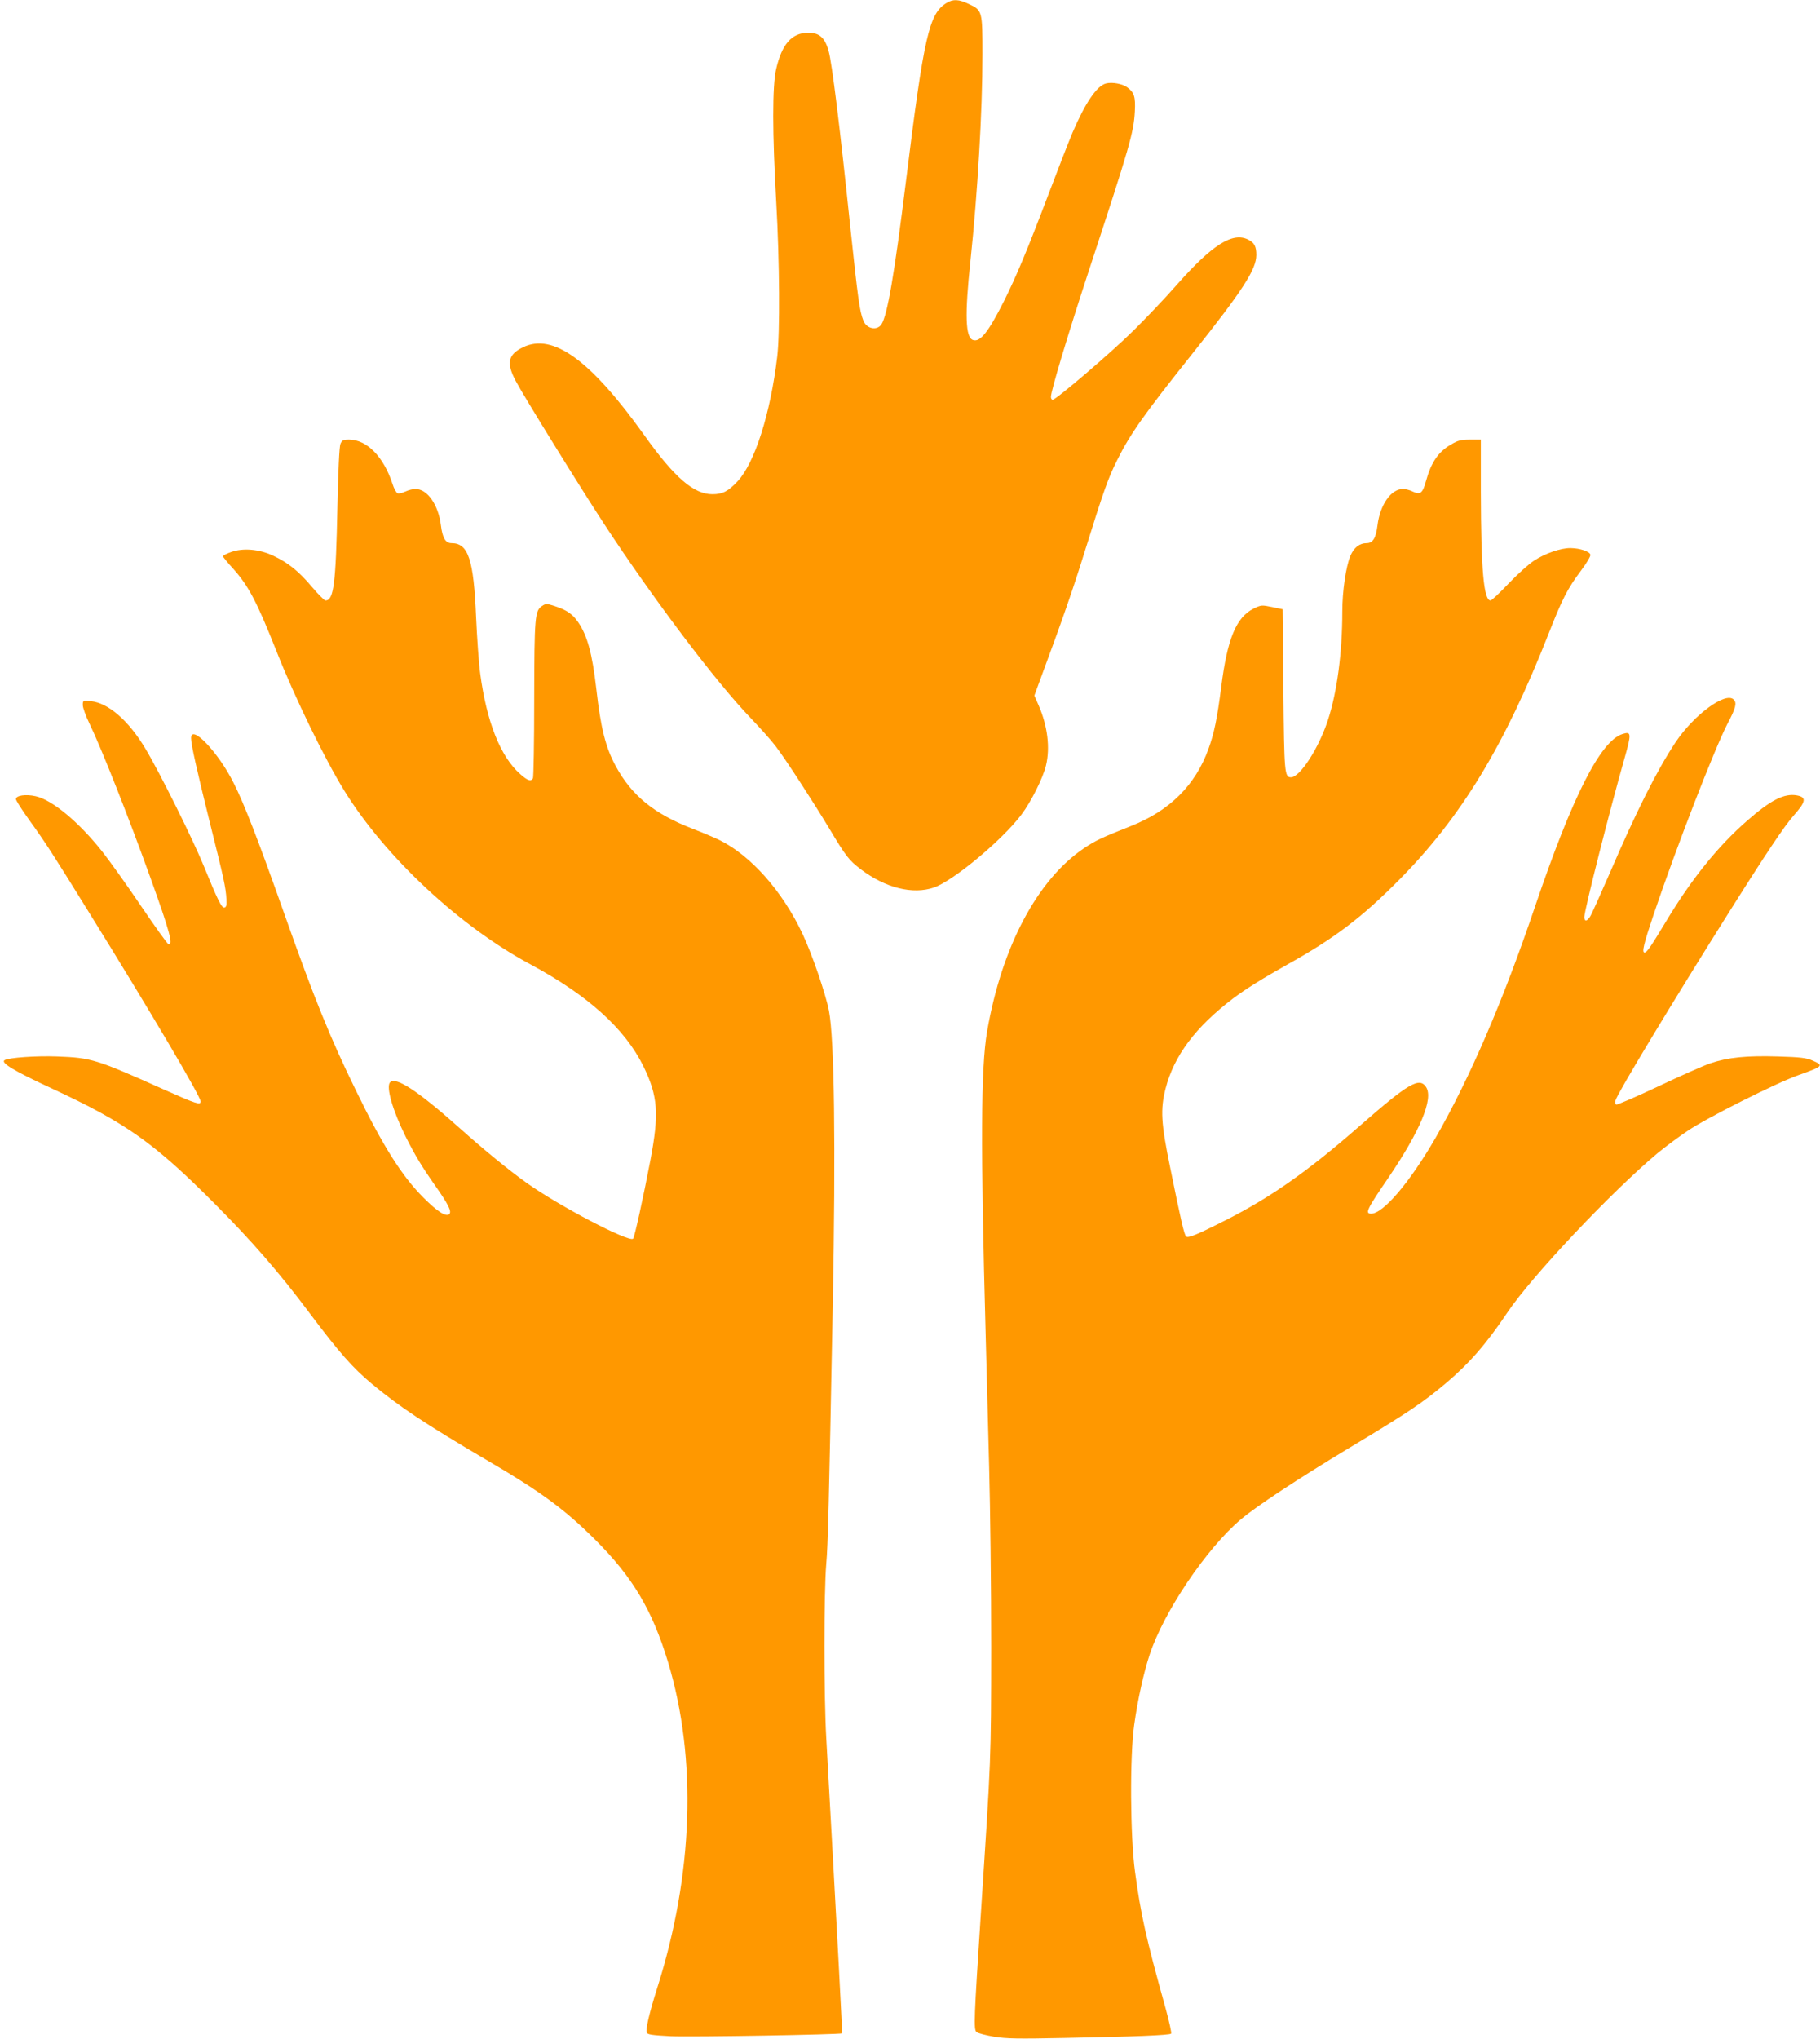
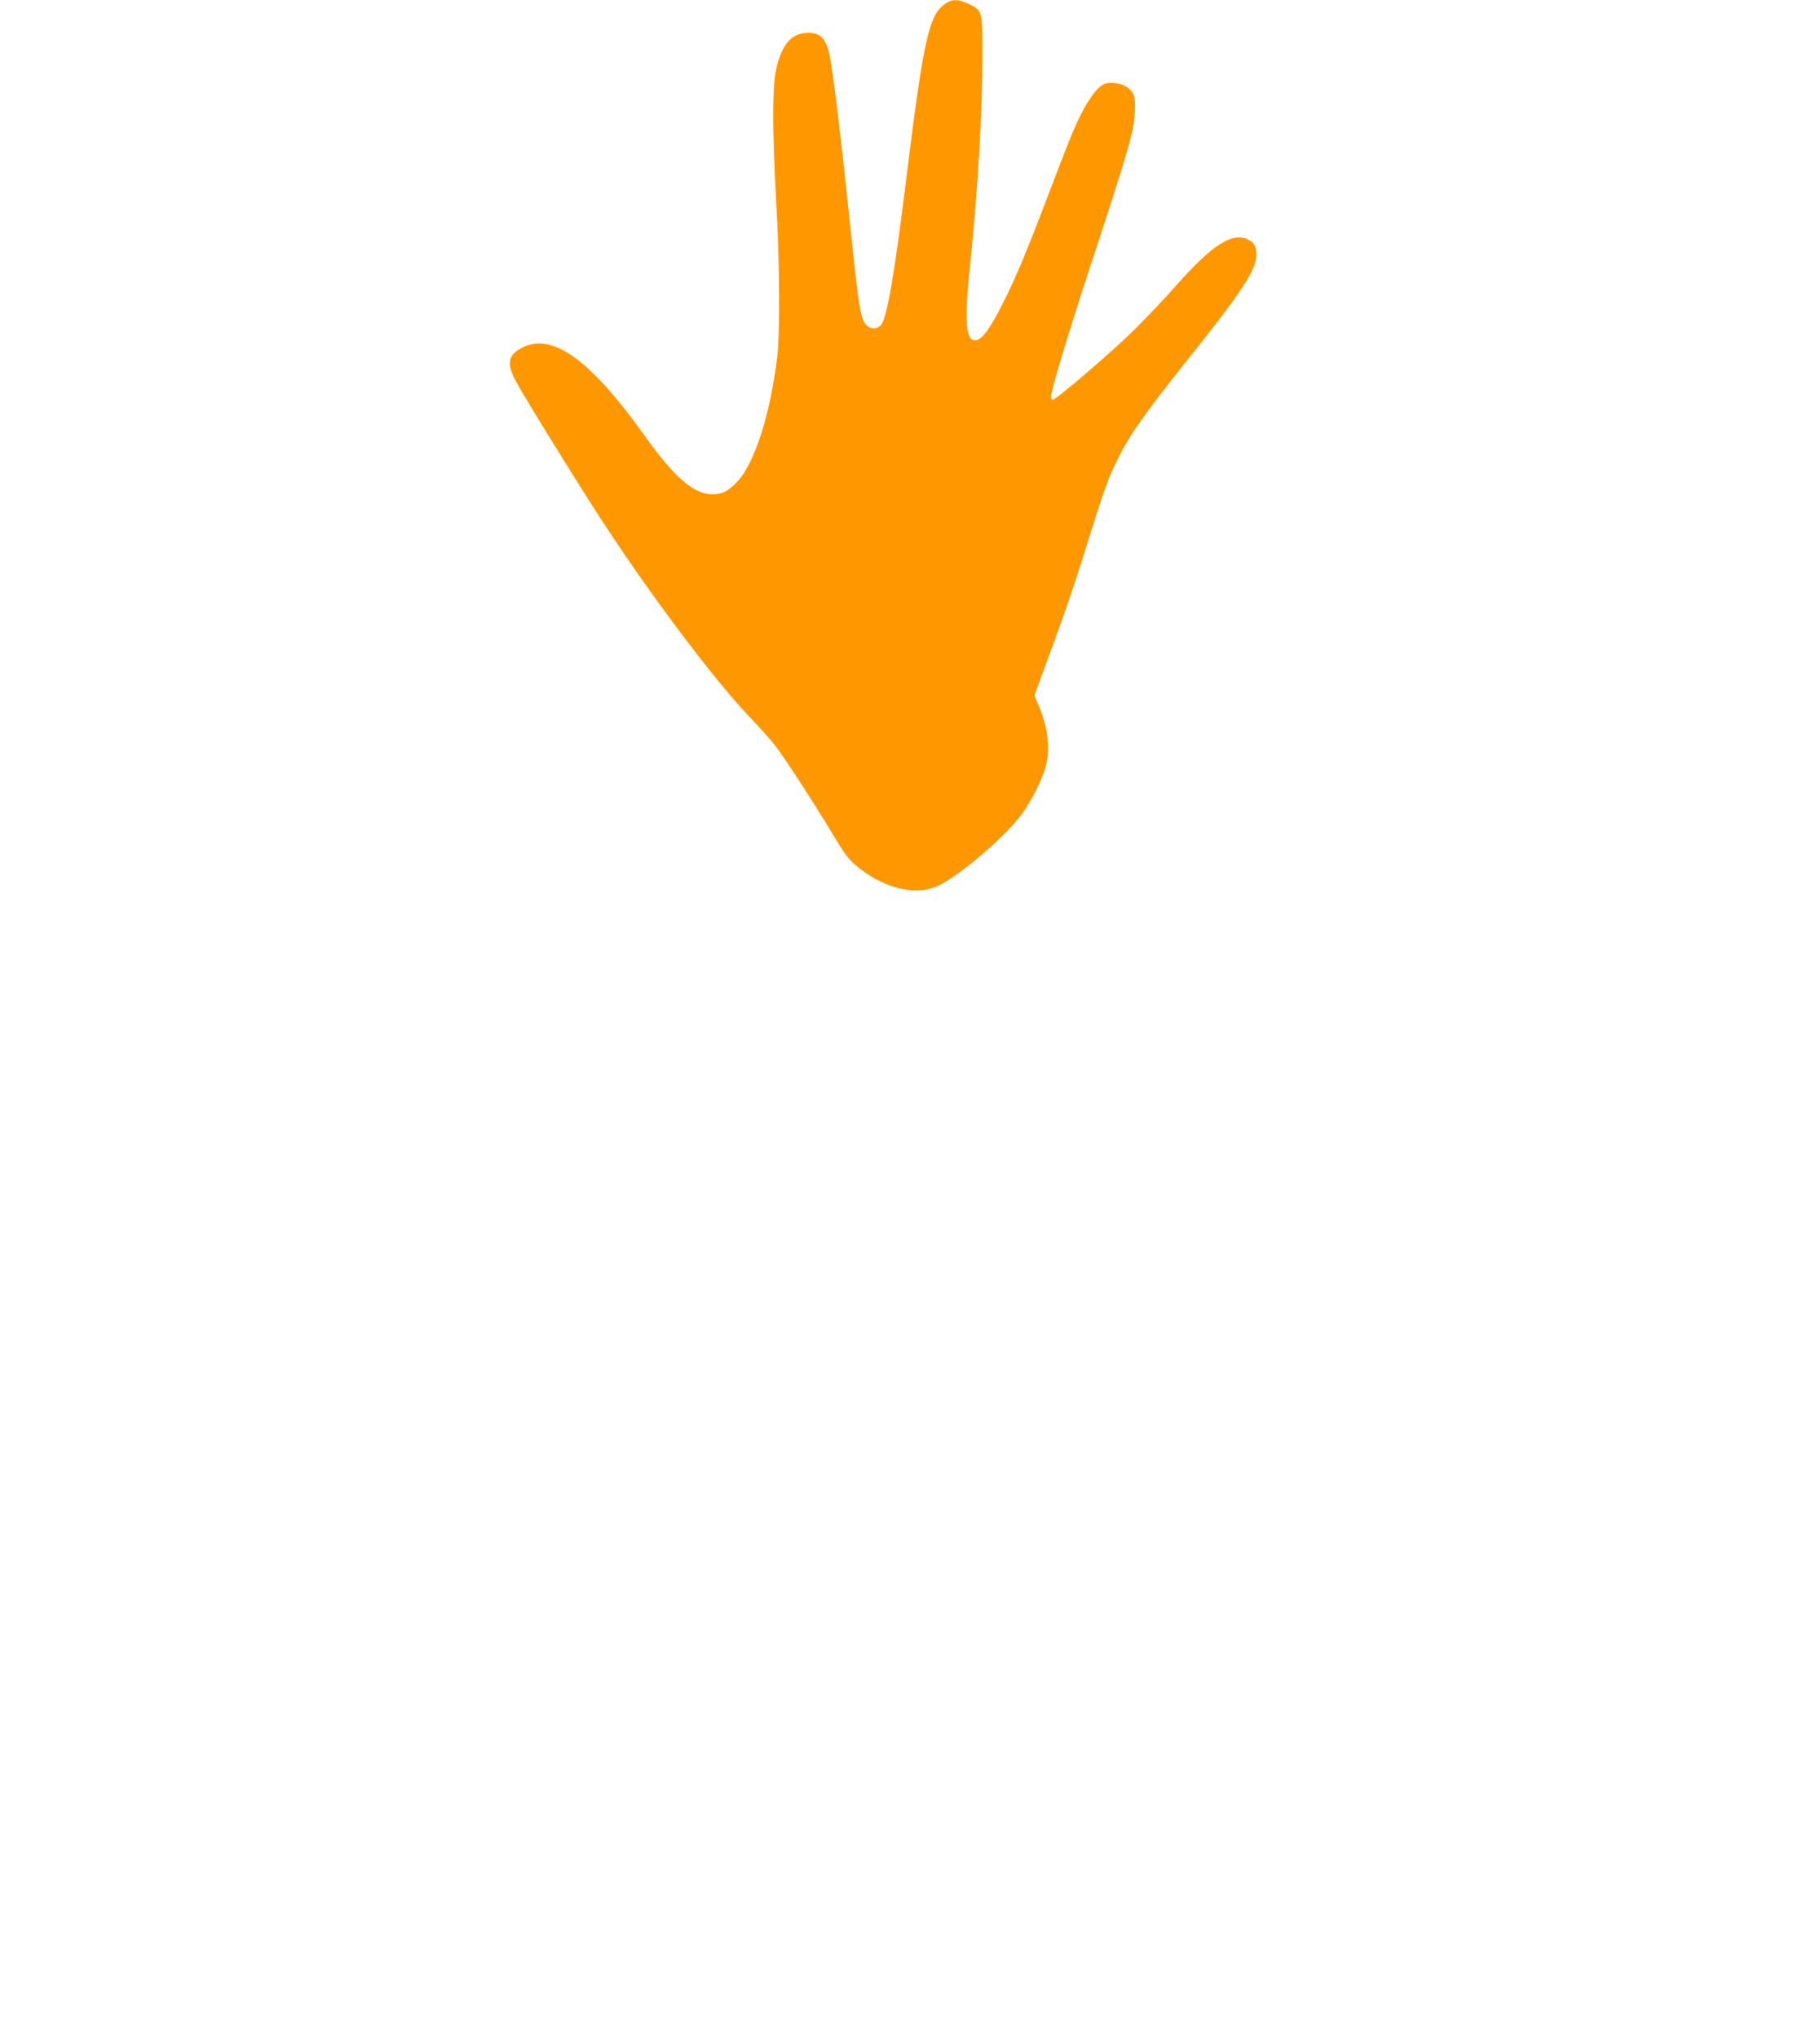
<svg xmlns="http://www.w3.org/2000/svg" version="1.0" width="1143pt" height="1280pt" viewBox="0 0 1143 1280" preserveAspectRatio="xMidYMid meet">
  <g transform="translate(0,1280) scale(0.1,-0.1)" fill="#ff9800" stroke="none">
    <path d="M5944 12781 c-109 -67 -141 -203 -254 -1116 -73 -588 -117 -843 -154 -901 -28 -42 -94 -29 -114 23 -24 62 -33 128 -82 588 -65 626 -115 1030 -136 1104 -23 85 -59 116 -129 115 -103 0 -165 -72 -201 -229 -24 -105 -24 -400 1 -835 21 -372 24 -821 6 -970 -42 -355 -141 -667 -249 -782 -59 -63 -94 -81 -158 -81 -117 0 -238 104 -428 371 -337 471 -573 643 -761 552 -95 -46 -106 -99 -46 -212 45 -87 411 -678 556 -899 308 -470 703 -993 921 -1219 60 -63 131 -142 156 -176 62 -81 235 -348 338 -519 104 -174 121 -195 195 -252 155 -118 328 -161 461 -115 121 42 431 300 549 458 61 81 135 229 154 308 27 111 10 248 -46 377 l-27 62 26 71 c152 410 213 584 294 845 116 372 144 451 201 564 81 163 169 287 467 661 318 399 406 534 406 625 0 53 -12 77 -50 96 -98 51 -227 -31 -452 -286 -69 -79 -191 -207 -270 -285 -143 -141 -486 -434 -507 -434 -6 0 -11 8 -11 18 0 37 105 387 238 792 256 778 282 867 289 1000 5 93 -4 120 -48 152 -29 22 -95 34 -133 24 -57 -14 -130 -121 -210 -308 -25 -59 -95 -239 -156 -400 -129 -340 -198 -505 -276 -661 -96 -190 -148 -257 -193 -242 -48 15 -53 155 -16 500 45 430 75 936 75 1293 0 273 -1 277 -84 316 -65 31 -100 33 -142 7z" />
-     <path d="M2138 10013 c-7 -18 -14 -166 -19 -398 -10 -483 -23 -585 -75 -585 -7 0 -45 38 -84 84 -83 99 -150 153 -244 197 -89 42 -190 50 -265 23 -28 -10 -51 -21 -51 -26 0 -4 27 -38 61 -75 99 -109 152 -210 278 -528 113 -286 303 -676 425 -872 257 -415 724 -850 1166 -1087 363 -195 595 -405 711 -641 91 -187 99 -297 44 -587 -44 -231 -100 -486 -109 -495 -25 -25 -467 206 -671 352 -108 77 -267 207 -410 335 -266 238 -412 335 -446 294 -25 -30 17 -176 98 -339 59 -118 102 -189 184 -306 84 -119 107 -165 91 -181 -20 -20 -73 13 -162 102 -136 136 -255 324 -425 674 -162 331 -262 579 -445 1096 -166 470 -257 705 -323 835 -96 192 -267 371 -267 281 0 -40 35 -196 118 -531 88 -352 100 -406 104 -480 2 -38 0 -50 -13 -53 -17 -3 -42 47 -130 263 -67 164 -275 584 -366 735 -105 176 -233 287 -343 298 -50 5 -50 4 -50 -25 0 -16 18 -67 41 -114 76 -157 246 -587 387 -979 117 -325 142 -418 110 -408 -7 2 -85 111 -173 241 -88 130 -198 284 -244 342 -147 185 -313 323 -417 346 -62 14 -124 5 -124 -18 0 -9 38 -68 84 -132 101 -140 147 -211 379 -586 381 -614 697 -1149 697 -1180 0 -25 -27 -16 -225 72 -431 193 -461 202 -675 210 -132 5 -305 -7 -331 -23 -27 -16 59 -68 299 -179 463 -215 640 -340 1022 -724 235 -236 404 -431 595 -686 183 -244 270 -343 390 -443 172 -143 333 -250 710 -472 351 -205 502 -316 696 -510 232 -232 355 -438 454 -764 184 -608 160 -1333 -69 -2052 -50 -159 -72 -254 -64 -276 5 -12 35 -16 150 -22 134 -6 1067 10 1076 18 3 4 -25 532 -99 1856 -15 263 -15 915 0 1090 11 128 16 335 41 1625 19 1011 10 1671 -24 1849 -21 108 -107 358 -166 483 -125 266 -322 489 -518 587 -28 14 -105 47 -170 72 -244 94 -384 208 -485 394 -64 118 -94 238 -122 485 -26 224 -56 334 -115 420 -34 50 -73 76 -147 100 -49 16 -55 16 -78 1 -46 -30 -49 -65 -50 -586 0 -267 -4 -491 -8 -497 -14 -21 -32 -15 -80 27 -124 109 -211 329 -251 630 -9 63 -20 223 -26 355 -15 362 -49 465 -154 465 -38 0 -57 32 -67 112 -16 129 -85 228 -160 228 -16 0 -44 -7 -63 -16 -19 -9 -41 -14 -49 -11 -8 3 -23 30 -32 59 -56 171 -161 278 -273 278 -37 0 -44 -4 -54 -27z" />
-     <path d="M9114 10010 c-81 -46 -126 -112 -159 -232 -21 -75 -35 -86 -81 -65 -19 10 -47 17 -63 17 -75 0 -144 -99 -160 -228 -10 -80 -29 -112 -68 -112 -45 0 -79 -27 -102 -79 -28 -67 -51 -221 -51 -351 0 -257 -33 -507 -91 -683 -57 -174 -174 -356 -231 -357 -41 0 -43 24 -48 550 l-5 505 -67 14 c-64 13 -68 13 -115 -10 -109 -54 -165 -189 -203 -489 -26 -203 -45 -295 -81 -393 -82 -227 -243 -387 -486 -483 -189 -75 -220 -90 -293 -138 -295 -198 -519 -620 -611 -1153 -39 -227 -41 -722 -9 -1893 5 -206 15 -584 22 -840 7 -256 13 -766 13 -1135 -1 -709 0 -678 -65 -1670 -43 -660 -46 -728 -27 -743 9 -8 58 -20 109 -29 78 -13 151 -14 448 -8 422 8 656 17 665 27 4 4 -12 76 -35 160 -124 445 -155 585 -192 858 -30 222 -33 723 -5 920 22 159 60 330 98 444 89 268 356 664 571 846 99 84 358 254 679 448 367 220 459 282 604 403 150 126 257 248 392 449 153 228 654 758 943 1000 47 39 132 102 190 141 118 80 558 301 695 349 157 56 160 60 89 91 -38 17 -75 22 -217 26 -196 6 -314 -5 -426 -43 -41 -14 -188 -79 -327 -145 -140 -66 -259 -117 -264 -114 -6 4 -8 16 -4 27 15 49 363 625 701 1162 244 388 360 561 417 625 78 88 83 115 22 127 -80 15 -166 -29 -315 -160 -181 -158 -348 -365 -506 -628 -101 -167 -122 -198 -137 -198 -18 0 -5 53 56 235 144 426 384 1045 466 1203 51 96 59 129 38 150 -51 51 -250 -96 -365 -268 -118 -178 -245 -431 -416 -828 -58 -133 -112 -254 -121 -267 -20 -31 -36 -32 -36 -2 0 41 161 676 252 995 45 158 44 172 -14 153 -138 -46 -313 -392 -547 -1081 -200 -592 -411 -1081 -626 -1455 -161 -278 -328 -475 -404 -475 -40 0 -26 29 104 219 204 300 289 503 241 576 -42 64 -110 24 -411 -239 -326 -286 -562 -452 -844 -595 -187 -95 -240 -116 -252 -104 -12 12 -32 97 -100 433 -58 281 -62 365 -29 495 53 207 189 388 425 567 77 58 187 127 350 218 287 160 460 292 690 524 392 395 666 847 942 1551 84 214 118 281 204 395 33 44 59 88 57 97 -4 21 -65 41 -124 42 -61 1 -160 -33 -230 -79 -34 -22 -106 -87 -161 -145 -55 -58 -105 -105 -112 -105 -43 0 -60 193 -61 683 l0 327 -67 0 c-57 0 -77 -5 -119 -30z" />
  </g>
</svg>